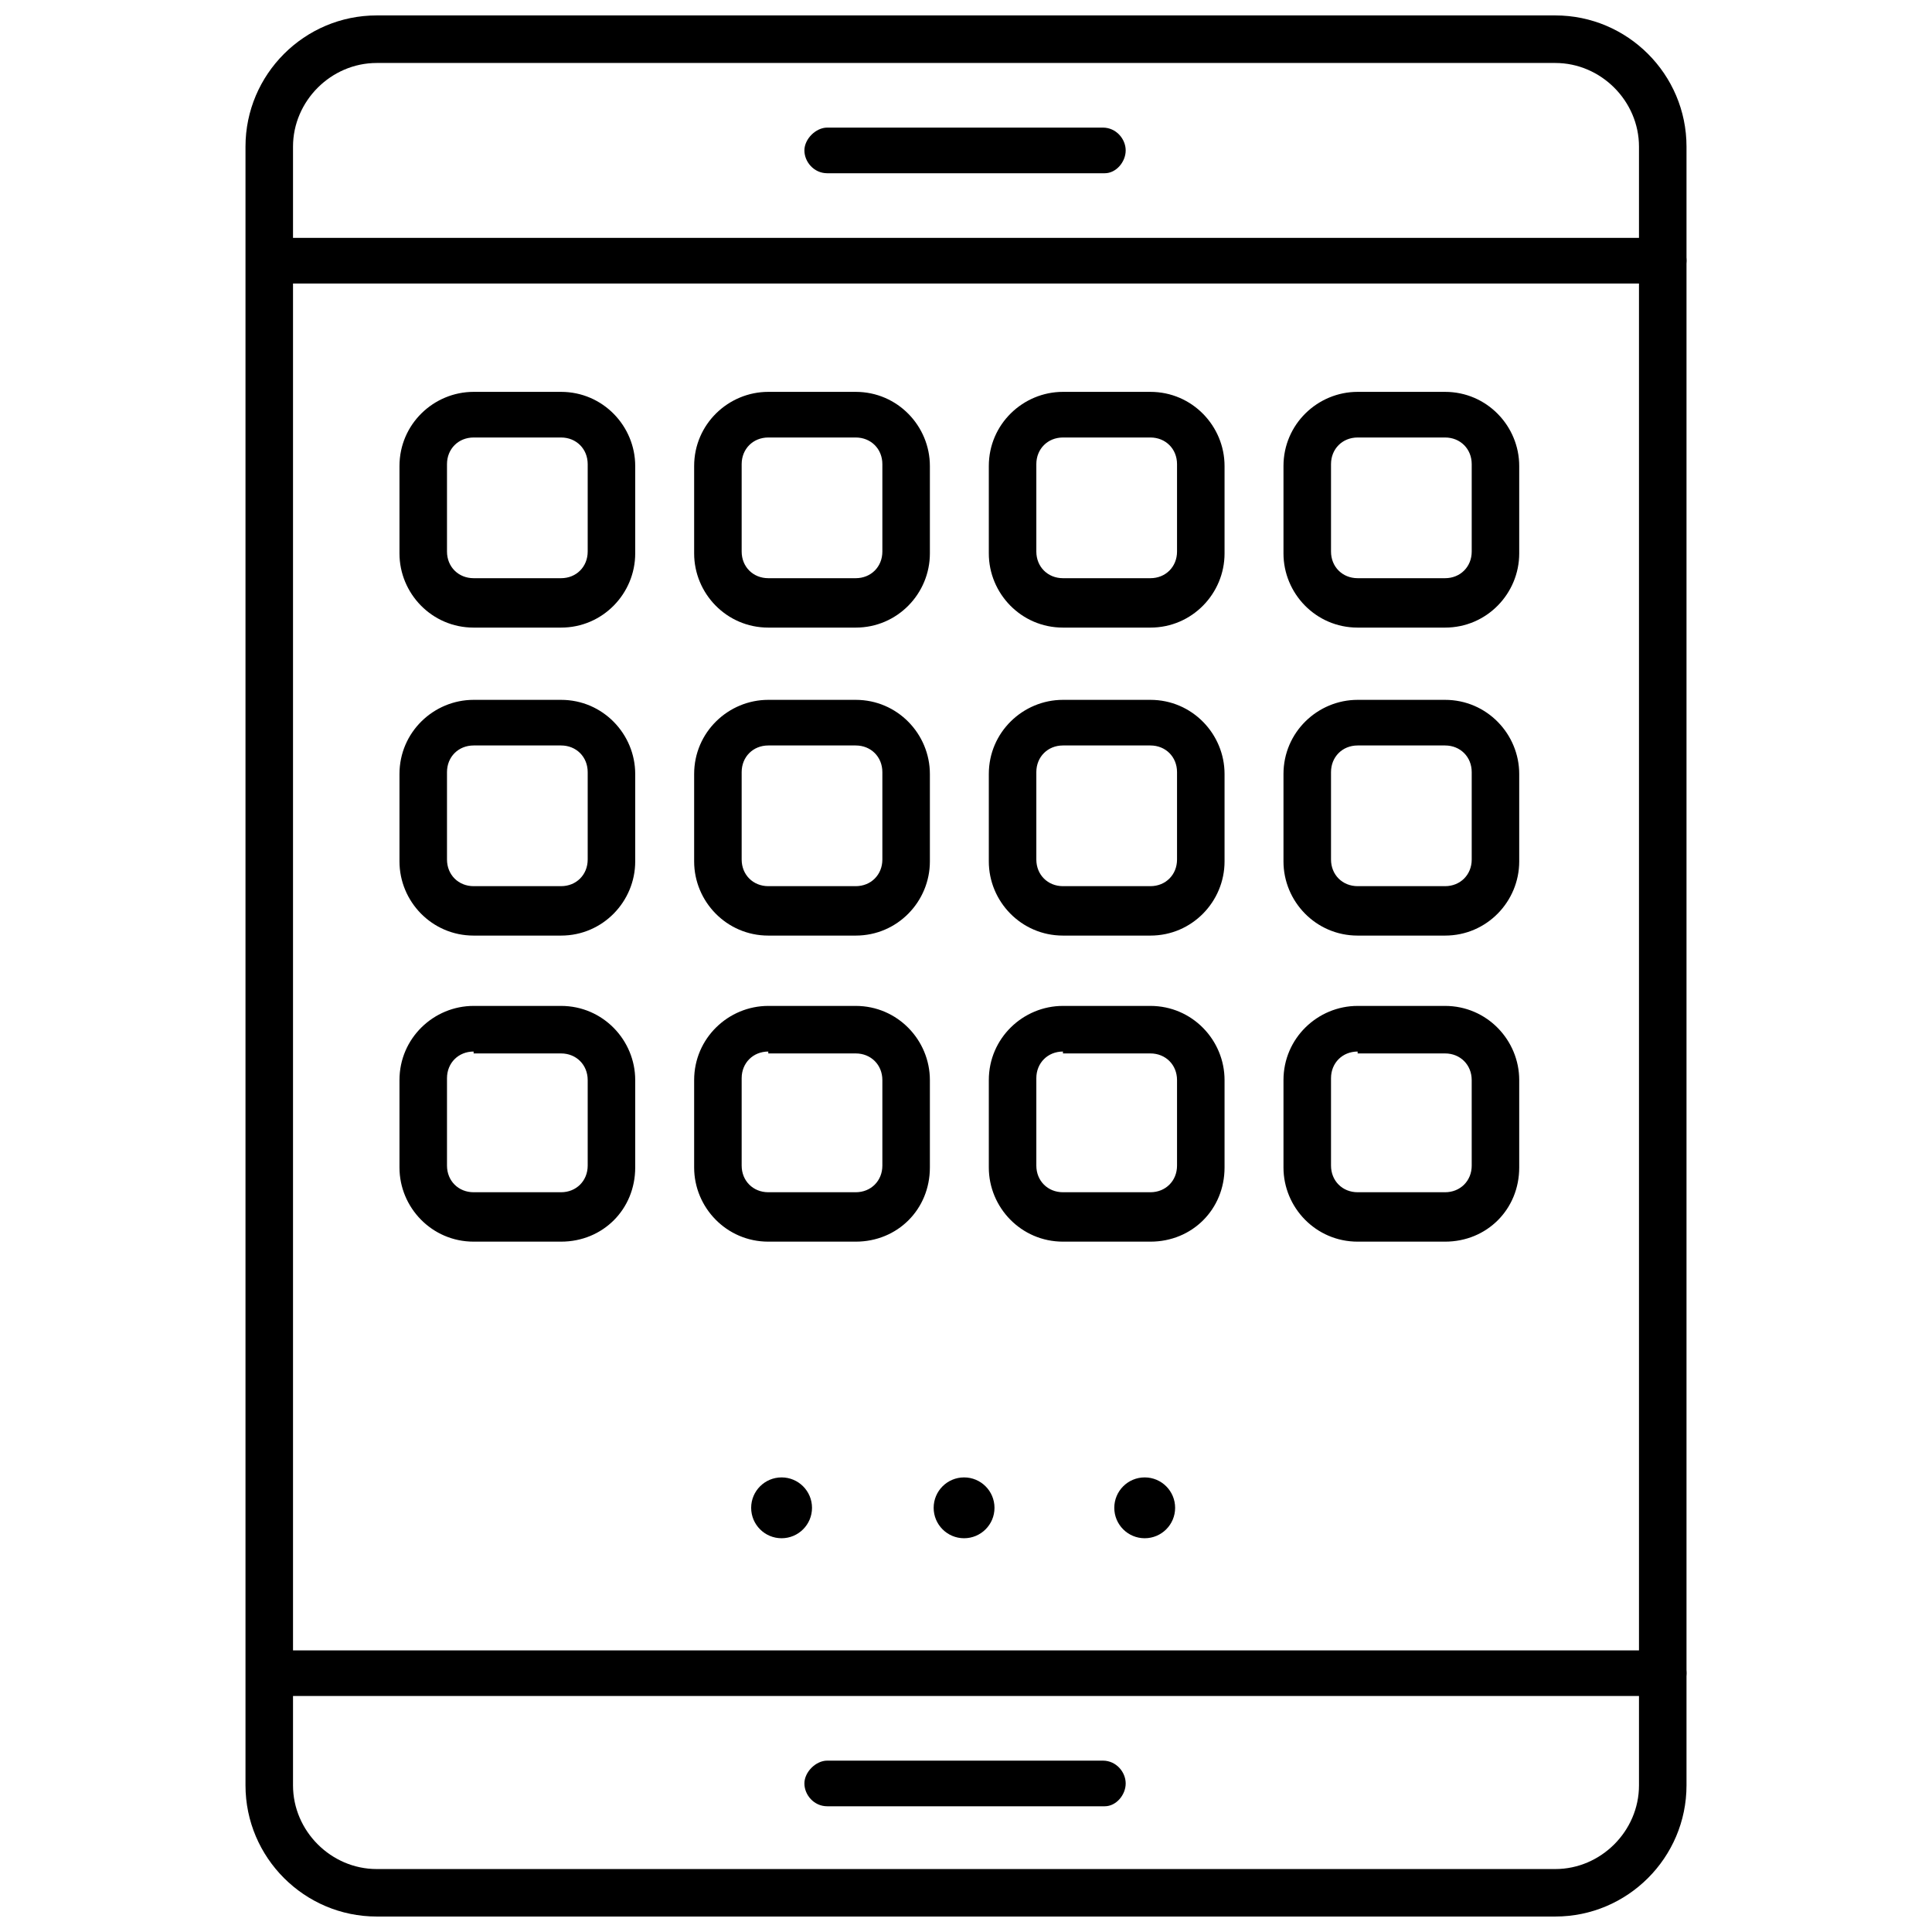
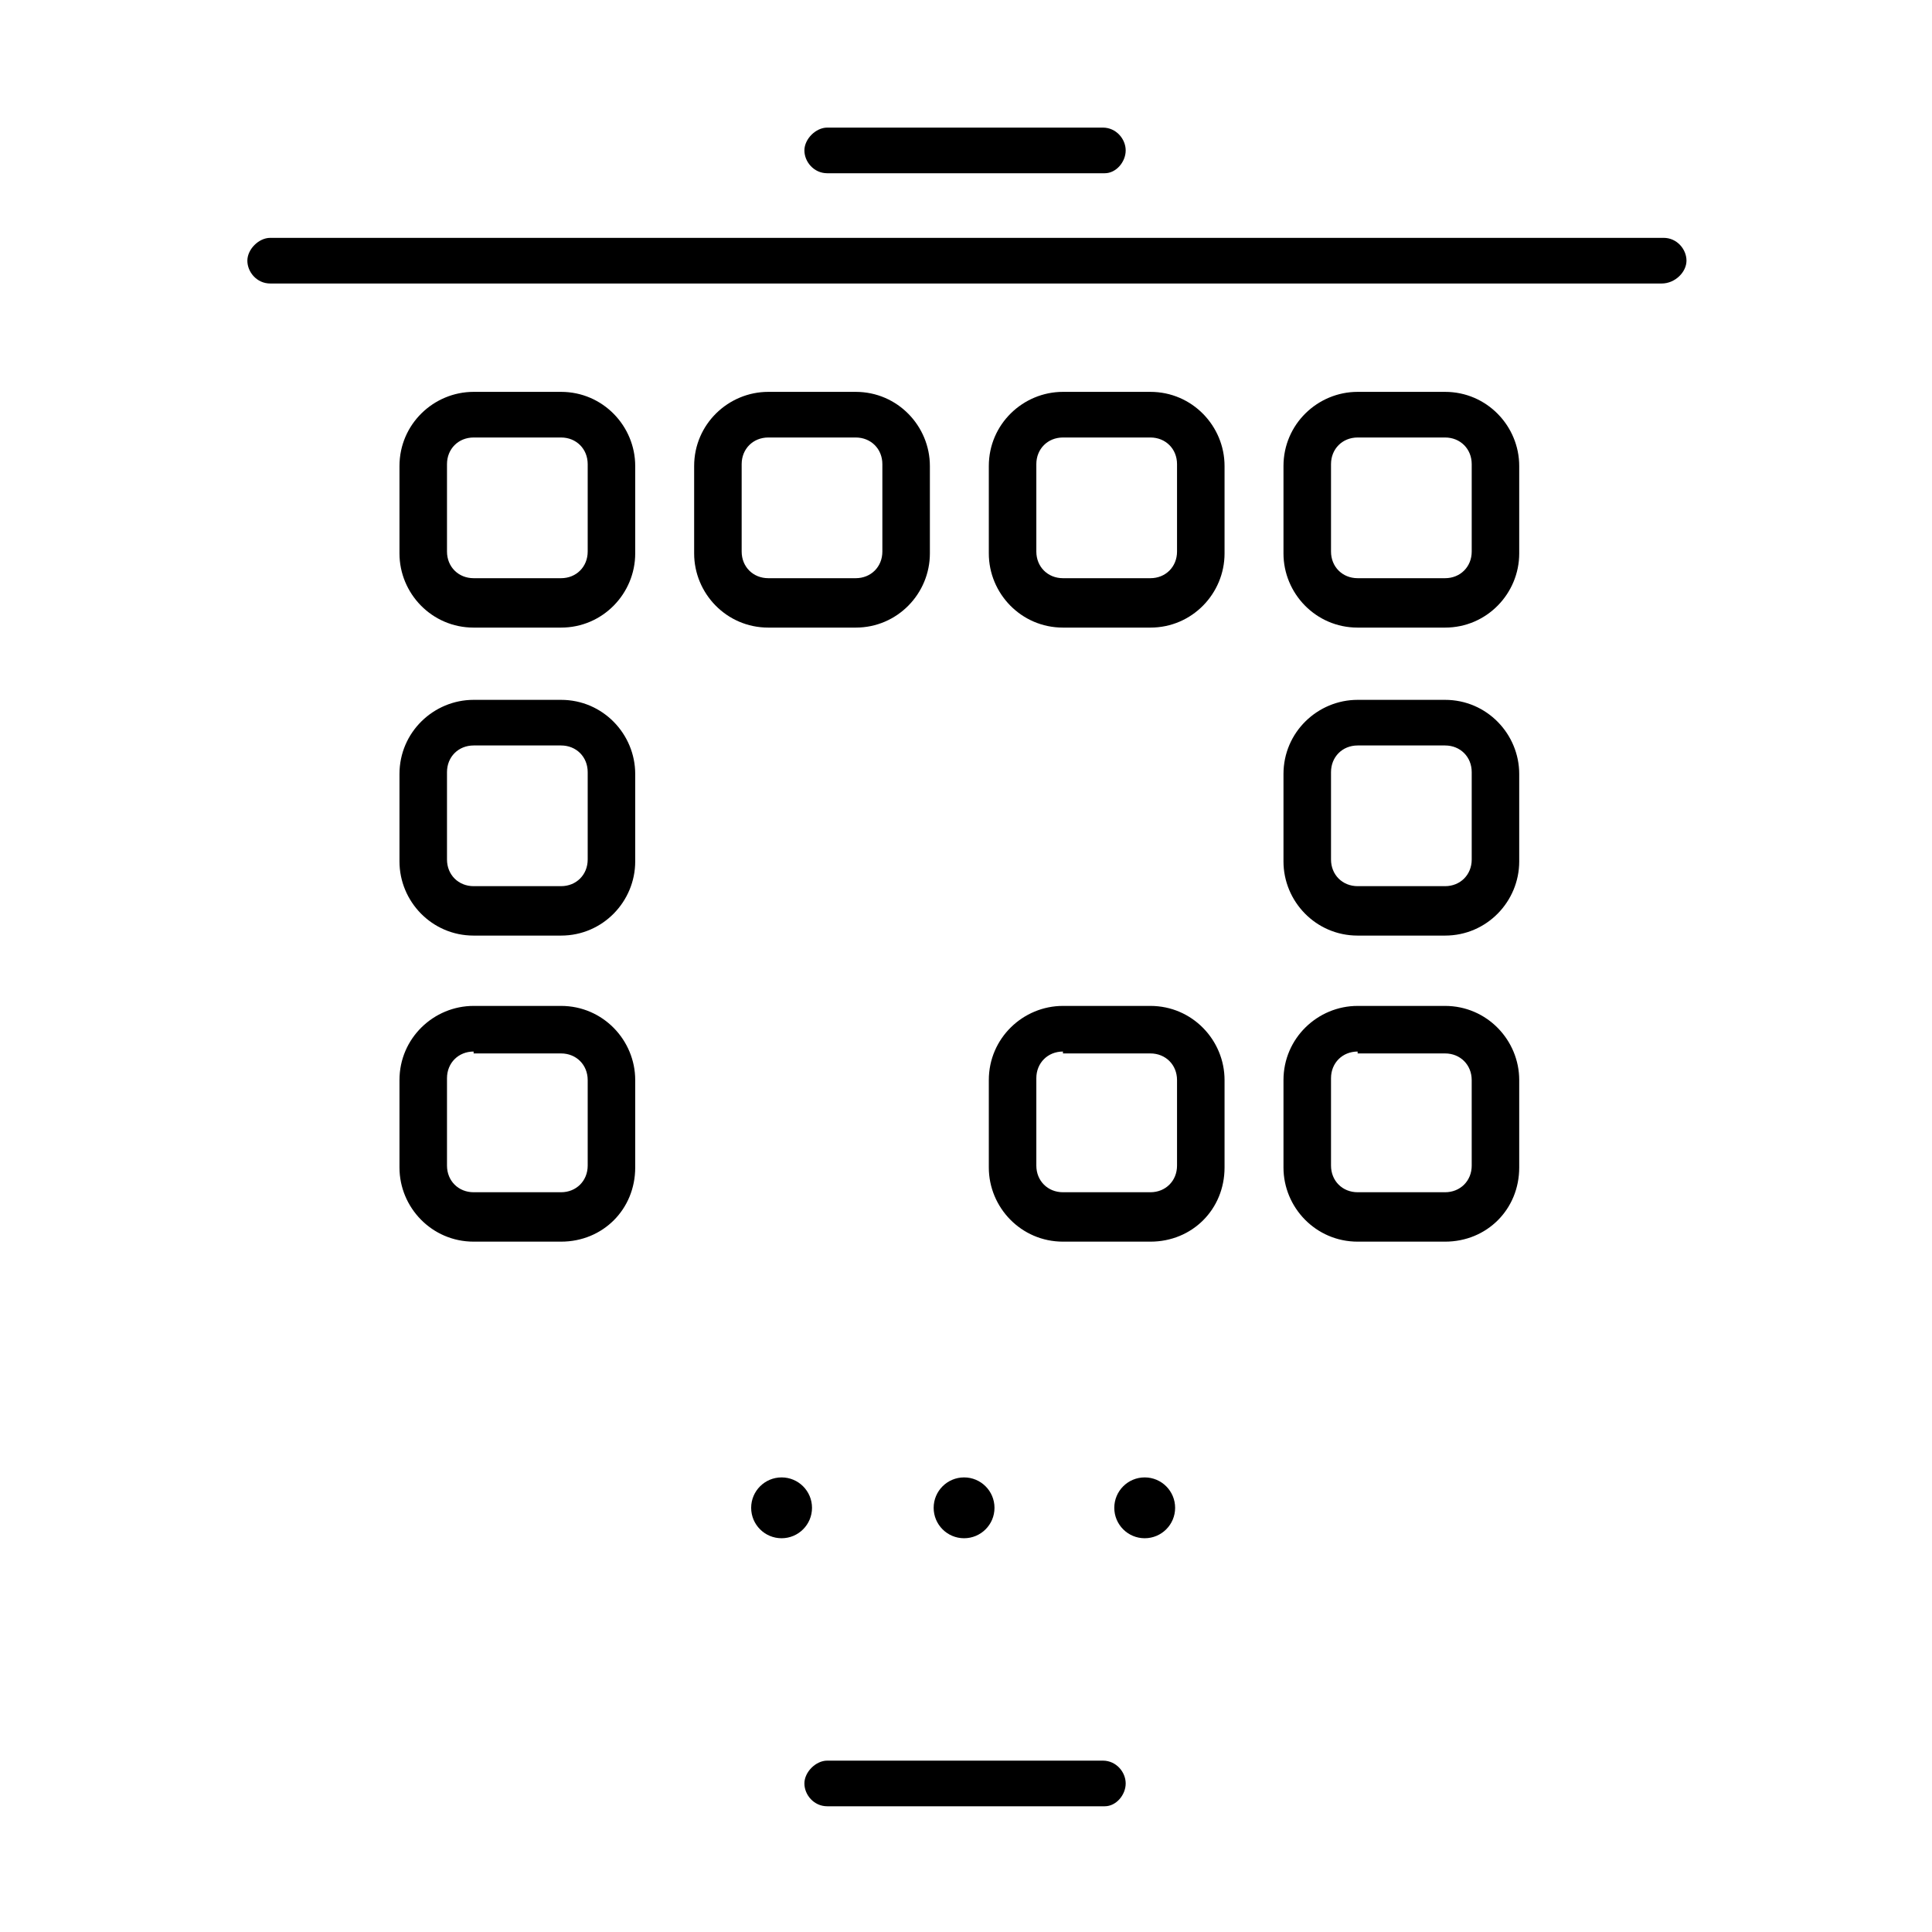
<svg xmlns="http://www.w3.org/2000/svg" width="800px" height="800px" version="1.1" viewBox="144 144 512 512">
  <defs>
    <clipPath id="a">
      <path d="m209 148.09h382v503.81h-382z" />
    </clipPath>
  </defs>
  <path d="m436.78 189.91h-73.559c-3.527 0-6.047-3.023-6.047-6.047 0-3.023 3.023-6.047 6.047-6.047h73.051c3.527 0 6.047 3.023 6.047 6.047 0.004 3.023-2.516 6.047-5.539 6.047z" />
  <g clip-path="url(#a)">
-     <path d="m556.18 651.9h-312.36c-19.145 0-34.762-15.617-34.762-34.762v-434.29c0-19.145 15.617-34.762 34.762-34.762h312.36c19.145 0 34.762 15.617 34.762 34.762v434.29c0 19.145-15.617 34.762-34.762 34.762zm-312.36-491.21c-12.09 0-22.168 10.078-22.168 22.168v434.29c0 12.09 10.078 22.168 22.168 22.168h312.36c12.09 0 22.168-10.078 22.168-22.168v-434.29c0-12.09-10.078-22.168-22.168-22.168z" />
-   </g>
+     </g>
  <path d="m436.78 622.68h-73.559c-3.527 0-6.047-3.023-6.047-6.047 0-3.023 3.023-6.047 6.047-6.047h73.051c3.527 0 6.047 3.023 6.047 6.047 0.004 3.023-2.516 6.047-5.539 6.047z" />
  <path d="m584.39 219.13h-368.79c-3.527 0-6.047-3.023-6.047-6.047 0-3.023 3.023-6.047 6.047-6.047h369.29c3.527 0 6.047 3.023 6.047 6.047-0.004 3.023-3.027 6.047-6.551 6.047z" />
-   <path d="m584.39 593.46h-368.79c-3.527 0-6.047-3.023-6.047-6.047 0-3.023 3.023-6.047 6.047-6.047h369.29c3.527 0 6.047 3.023 6.047 6.047-0.004 3.023-3.027 6.047-6.551 6.047z" />
  <path d="m292.69 310.32h-23.176c-11.082 0-19.648-9.07-19.648-19.648v-23.176c0-11.082 9.07-19.648 19.648-19.648h23.176c11.082 0 19.648 9.07 19.648 19.648v23.176c0 10.578-8.566 19.648-19.648 19.648zm-23.176-50.379c-4.031 0-7.055 3.023-7.055 7.055v23.176c0 4.031 3.023 7.055 7.055 7.055h23.176c4.031 0 7.055-3.023 7.055-7.055v-23.176c0-4.031-3.023-7.055-7.055-7.055z" />
  <path d="m370.78 310.32h-23.176c-11.082 0-19.648-9.07-19.648-19.648v-23.176c0-11.082 9.07-19.648 19.648-19.648h23.176c11.082 0 19.648 9.07 19.648 19.648v23.176c0 10.578-8.562 19.648-19.648 19.648zm-23.176-50.379c-4.031 0-7.055 3.023-7.055 7.055v23.176c0 4.031 3.023 7.055 7.055 7.055h23.176c4.031 0 7.055-3.023 7.055-7.055v-23.176c0-4.031-3.023-7.055-7.055-7.055z" />
  <path d="m448.87 310.32h-23.176c-11.082 0-19.648-9.07-19.648-19.648v-23.176c0-11.082 9.07-19.648 19.648-19.648h23.176c11.082 0 19.648 9.07 19.648 19.648v23.176c0 10.578-8.562 19.648-19.648 19.648zm-23.176-50.379c-4.031 0-7.055 3.023-7.055 7.055v23.176c0 4.031 3.023 7.055 7.055 7.055h23.176c4.031 0 7.055-3.023 7.055-7.055v-23.176c0-4.031-3.023-7.055-7.055-7.055z" />
  <path d="m526.96 310.32h-23.176c-11.082 0-19.648-9.07-19.648-19.648v-23.176c0-11.082 9.07-19.648 19.648-19.648h23.176c11.082 0 19.648 9.07 19.648 19.648v23.176c0 10.578-8.562 19.648-19.648 19.648zm-23.172-50.379c-4.031 0-7.055 3.023-7.055 7.055v23.176c0 4.031 3.023 7.055 7.055 7.055h23.176c4.031 0 7.055-3.023 7.055-7.055v-23.176c0-4.031-3.023-7.055-7.055-7.055z" />
  <path d="m292.69 391.94h-23.176c-11.082 0-19.648-9.07-19.648-19.648v-23.176c0-11.082 9.07-19.648 19.648-19.648h23.176c11.082 0 19.648 9.07 19.648 19.648v23.176c0 10.578-8.566 19.648-19.648 19.648zm-23.176-50.383c-4.031 0-7.055 3.023-7.055 7.055v23.176c0 4.031 3.023 7.055 7.055 7.055h23.176c4.031 0 7.055-3.023 7.055-7.055v-23.176c0-4.031-3.023-7.055-7.055-7.055z" />
-   <path d="m370.78 391.94h-23.176c-11.082 0-19.648-9.07-19.648-19.648v-23.176c0-11.082 9.07-19.648 19.648-19.648h23.176c11.082 0 19.648 9.07 19.648 19.648v23.176c0 10.578-8.562 19.648-19.648 19.648zm-23.176-50.383c-4.031 0-7.055 3.023-7.055 7.055v23.176c0 4.031 3.023 7.055 7.055 7.055h23.176c4.031 0 7.055-3.023 7.055-7.055v-23.176c0-4.031-3.023-7.055-7.055-7.055z" />
-   <path d="m448.87 391.94h-23.176c-11.082 0-19.648-9.07-19.648-19.648v-23.176c0-11.082 9.07-19.648 19.648-19.648h23.176c11.082 0 19.648 9.07 19.648 19.648v23.176c0 10.578-8.562 19.648-19.648 19.648zm-23.176-50.383c-4.031 0-7.055 3.023-7.055 7.055v23.176c0 4.031 3.023 7.055 7.055 7.055h23.176c4.031 0 7.055-3.023 7.055-7.055v-23.176c0-4.031-3.023-7.055-7.055-7.055z" />
  <path d="m526.96 391.94h-23.176c-11.082 0-19.648-9.07-19.648-19.648v-23.176c0-11.082 9.07-19.648 19.648-19.648h23.176c11.082 0 19.648 9.07 19.648 19.648v23.176c0 10.578-8.562 19.648-19.648 19.648zm-23.172-50.383c-4.031 0-7.055 3.023-7.055 7.055v23.176c0 4.031 3.023 7.055 7.055 7.055h23.176c4.031 0 7.055-3.023 7.055-7.055v-23.176c0-4.031-3.023-7.055-7.055-7.055z" />
  <path d="m292.69 473.05h-23.176c-11.082 0-19.648-9.07-19.648-19.648v-23.176c0-11.082 9.07-19.648 19.648-19.648h23.176c11.082 0 19.648 9.07 19.648 19.648v23.176c0 11.082-8.566 19.648-19.648 19.648zm-23.176-50.379c-4.031 0-7.055 3.023-7.055 7.055v23.176c0 4.031 3.023 7.055 7.055 7.055h23.176c4.031 0 7.055-3.023 7.055-7.055v-22.676c0-4.031-3.023-7.055-7.055-7.055h-23.176z" />
-   <path d="m370.78 473.05h-23.176c-11.082 0-19.648-9.07-19.648-19.648v-23.176c0-11.082 9.07-19.648 19.648-19.648h23.176c11.082 0 19.648 9.07 19.648 19.648v23.176c0 11.082-8.562 19.648-19.648 19.648zm-23.176-50.379c-4.031 0-7.055 3.023-7.055 7.055v23.176c0 4.031 3.023 7.055 7.055 7.055h23.176c4.031 0 7.055-3.023 7.055-7.055v-22.676c0-4.031-3.023-7.055-7.055-7.055h-23.176z" />
  <path d="m448.87 473.05h-23.176c-11.082 0-19.648-9.07-19.648-19.648v-23.176c0-11.082 9.07-19.648 19.648-19.648h23.176c11.082 0 19.648 9.07 19.648 19.648v23.176c0 11.082-8.562 19.648-19.648 19.648zm-23.176-50.379c-4.031 0-7.055 3.023-7.055 7.055v23.176c0 4.031 3.023 7.055 7.055 7.055h23.176c4.031 0 7.055-3.023 7.055-7.055v-22.676c0-4.031-3.023-7.055-7.055-7.055h-23.176z" />
  <path d="m526.96 473.05h-23.176c-11.082 0-19.648-9.07-19.648-19.648v-23.176c0-11.082 9.07-19.648 19.648-19.648h23.176c11.082 0 19.648 9.07 19.648 19.648v23.176c0 11.082-8.562 19.648-19.648 19.648zm-23.172-50.379c-4.031 0-7.055 3.023-7.055 7.055v23.176c0 4.031 3.023 7.055 7.055 7.055h23.176c4.031 0 7.055-3.023 7.055-7.055l-0.004-22.676c0-4.031-3.023-7.055-7.055-7.055h-23.172z" />
  <path d="m359.19 543.59c0 4.449-3.609 8.059-8.062 8.059s-8.062-3.609-8.062-8.059c0-4.453 3.609-8.062 8.062-8.062s8.062 3.609 8.062 8.062" />
  <path d="m407.55 543.59c0 4.449-3.609 8.059-8.059 8.059-4.453 0-8.062-3.609-8.062-8.059 0-4.453 3.609-8.062 8.062-8.062 4.449 0 8.059 3.609 8.059 8.062" />
  <path d="m455.42 543.59c0 4.449-3.609 8.059-8.062 8.059-4.449 0-8.059-3.609-8.059-8.059 0-4.453 3.609-8.062 8.059-8.062 4.453 0 8.062 3.609 8.062 8.062" />
</svg>